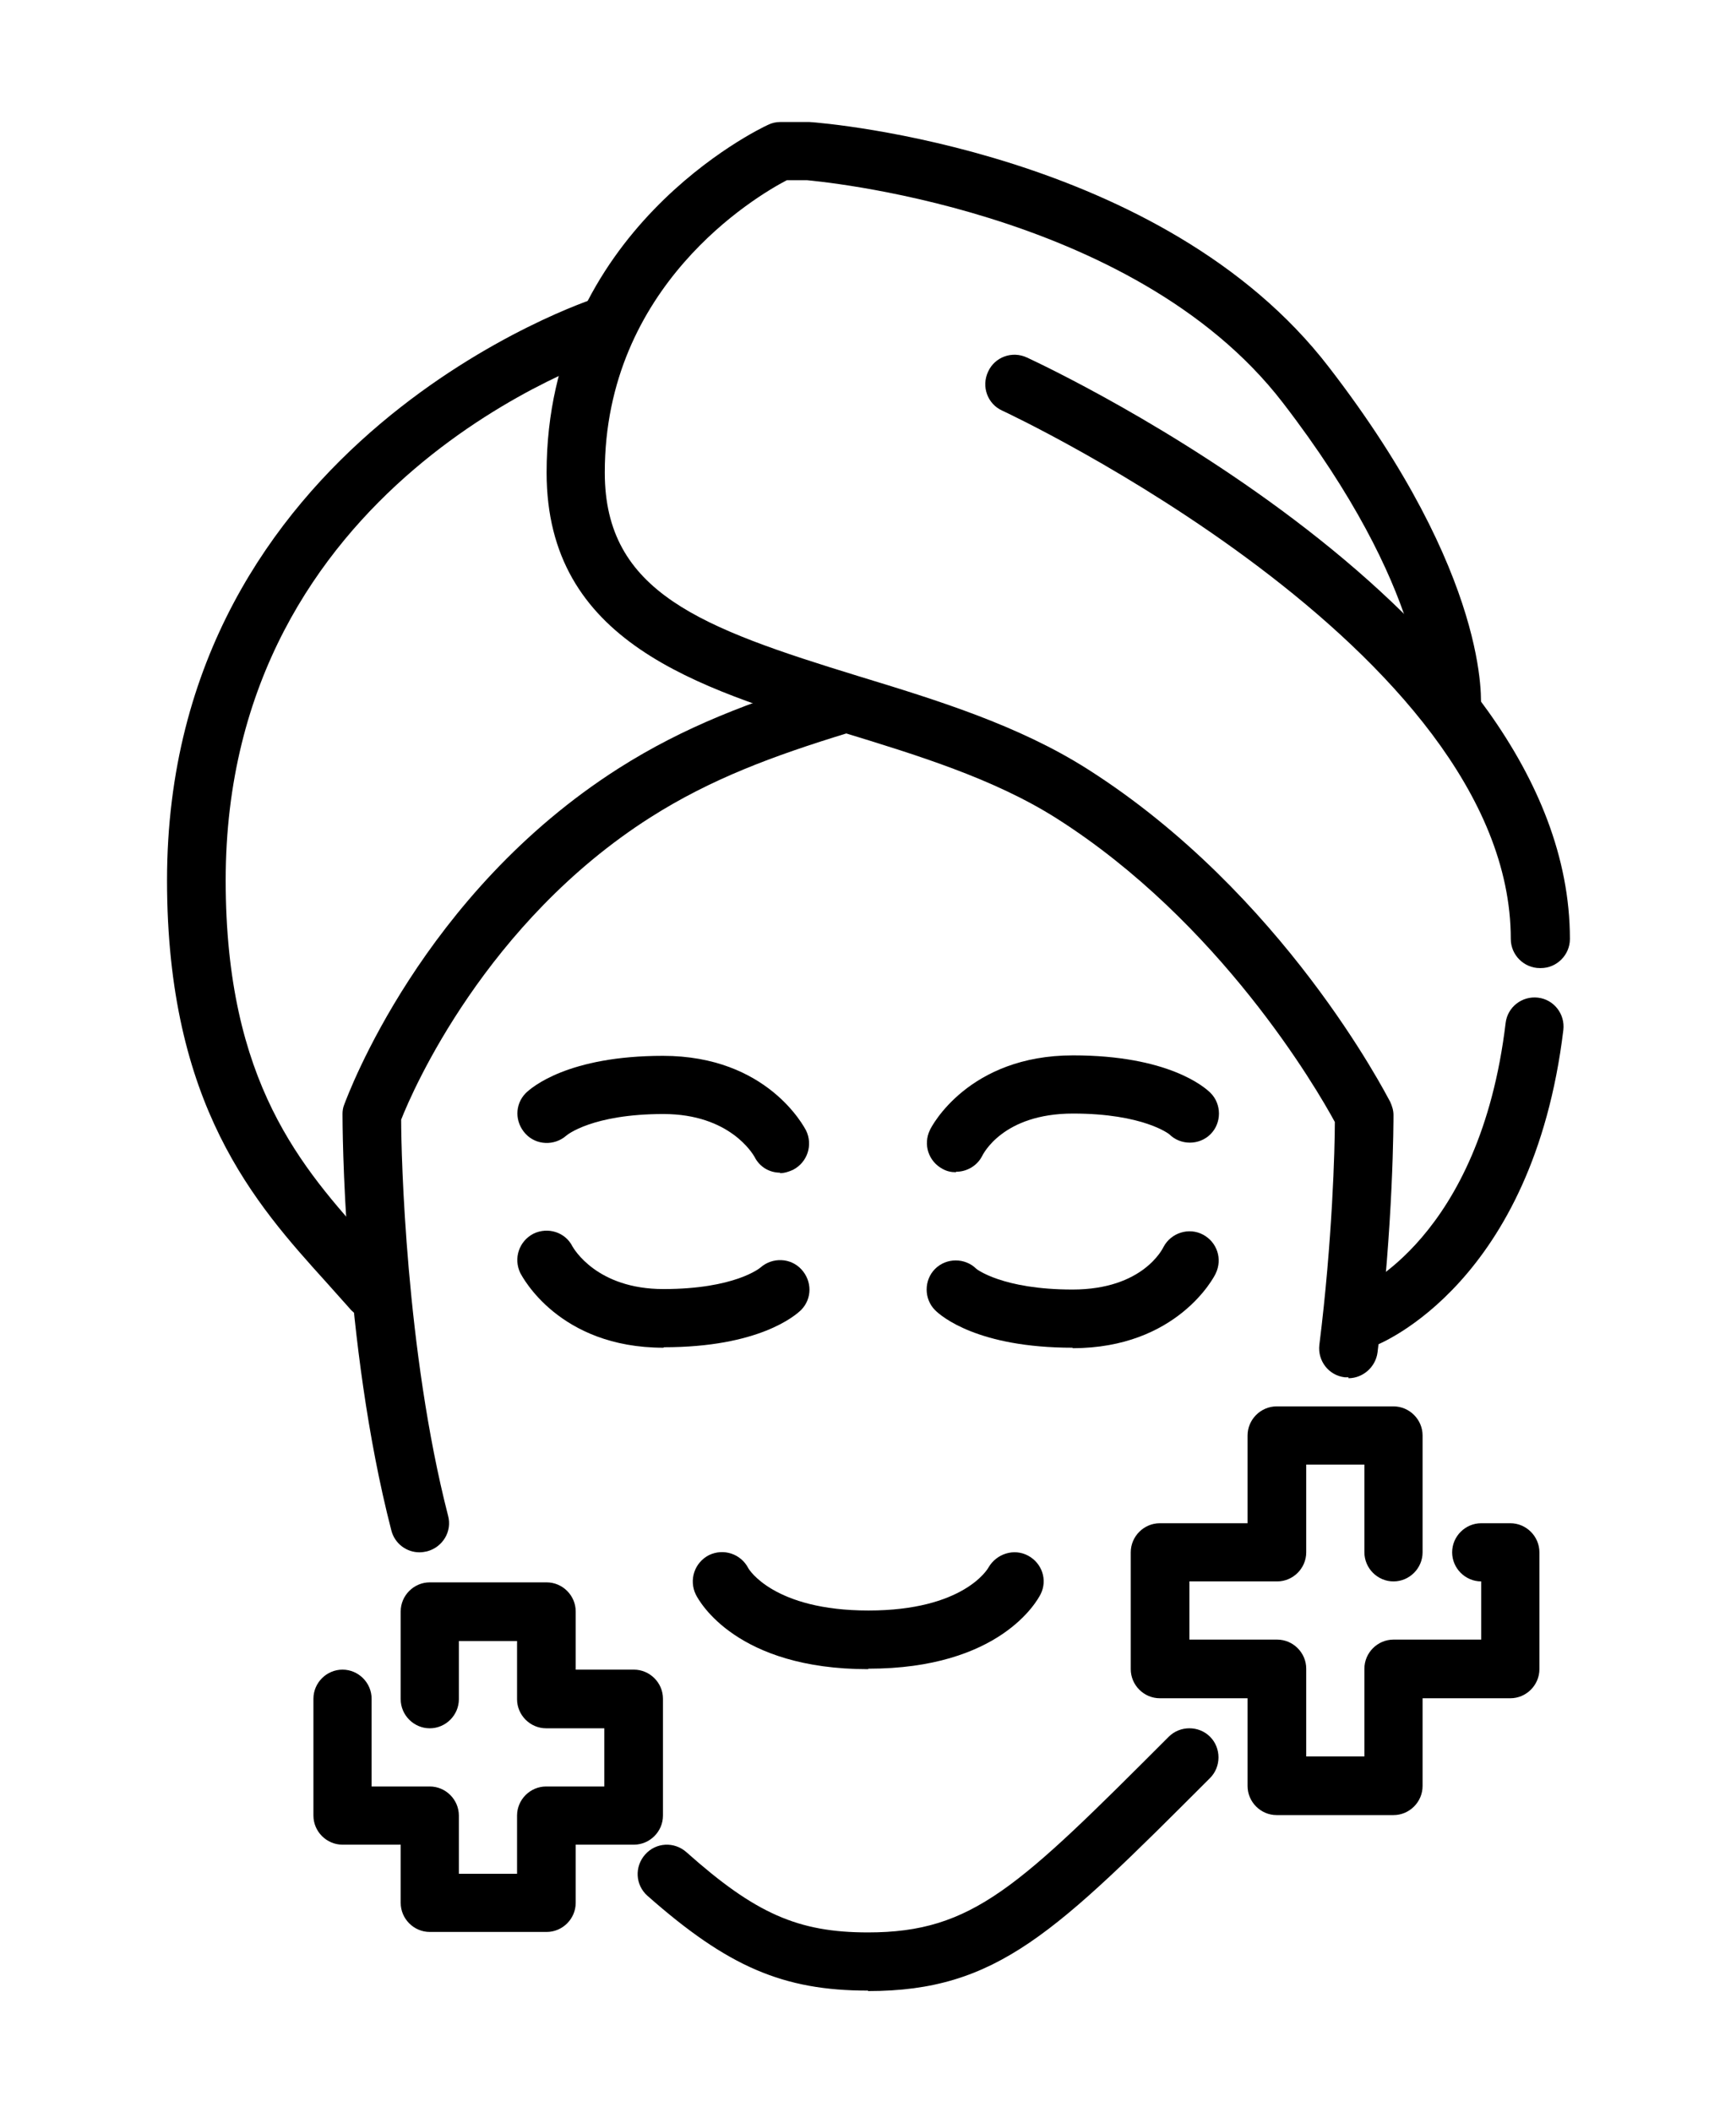
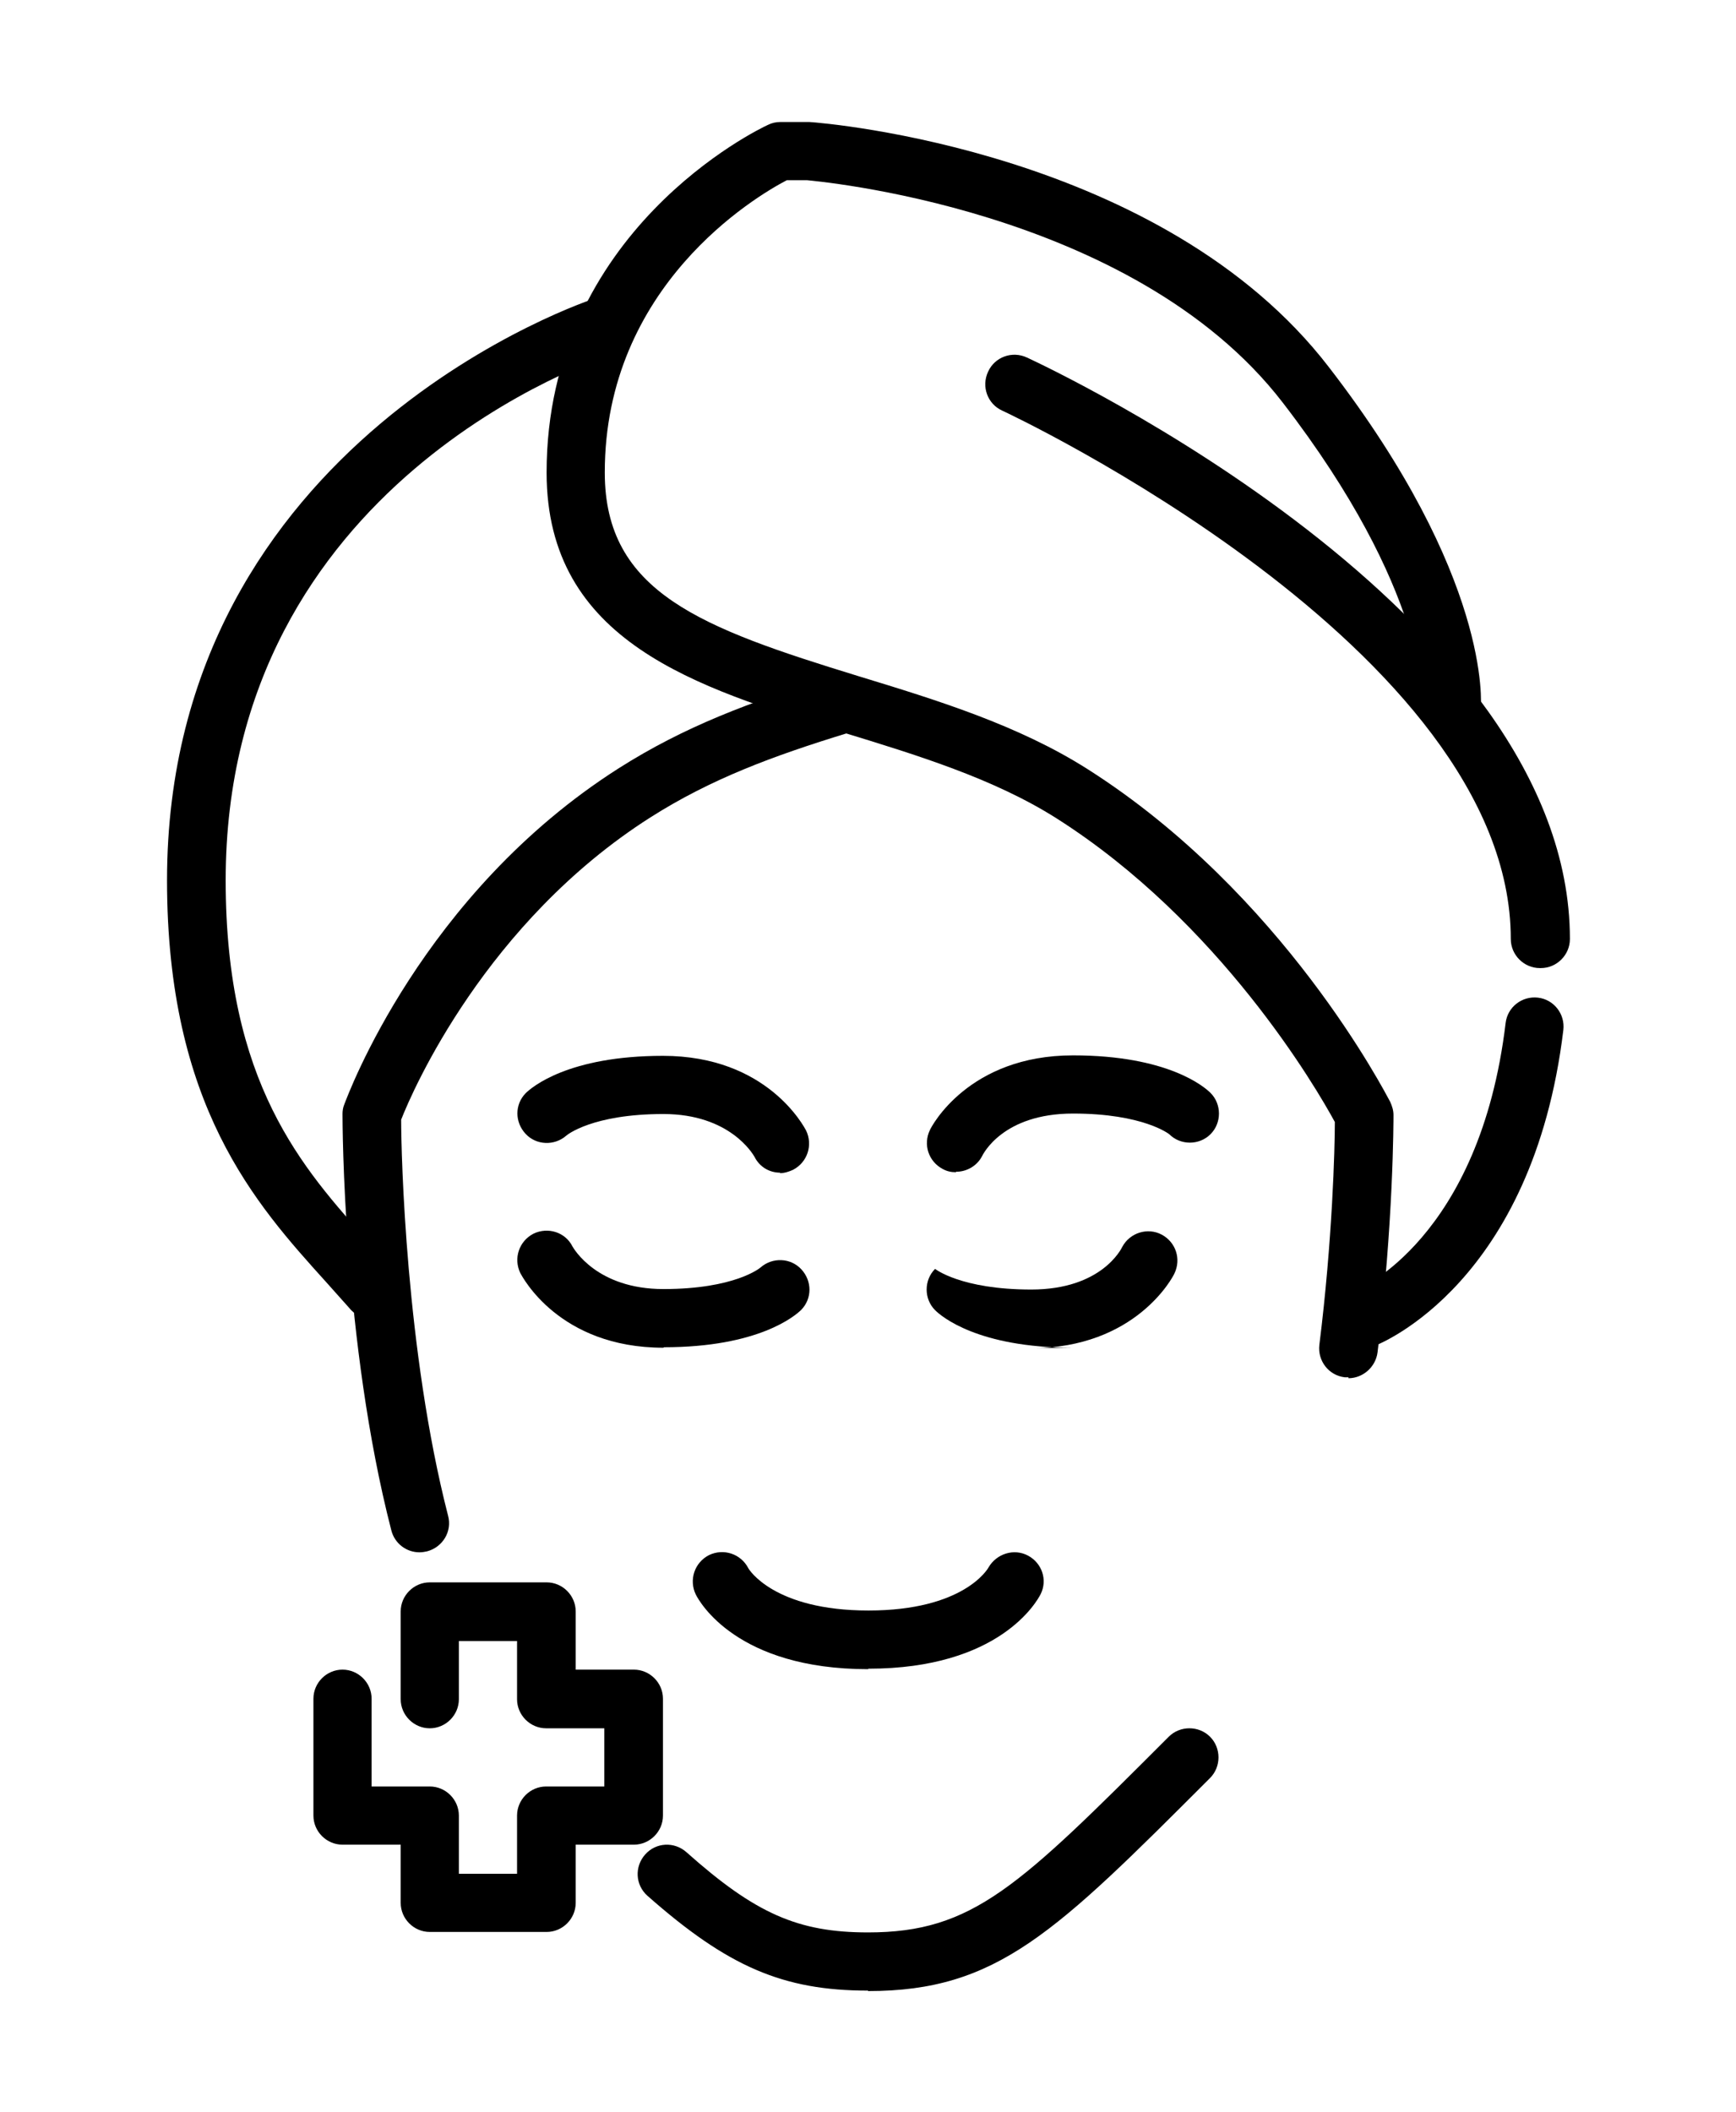
<svg xmlns="http://www.w3.org/2000/svg" id="_图层_1" data-name="图层 1" viewBox="0 0 37 45">
  <path d="M11.65,41.17h-2.49c-.34,0-.62-.28-.62-.62v-1.24h-1.24c-.34,0-.62-.28-.62-.62v-2.49c0-.34,.28-.62,.62-.62s.62,.28,.62,.62v1.87h1.24c.34,0,.62,.28,.62,.62v1.24h1.24v-1.24c0-.34,.28-.62,.62-.62h1.24v-1.24h-1.24c-.34,0-.62-.28-.62-.62v-1.24h-1.24v1.24c0,.34-.28,.62-.62,.62s-.62-.28-.62-.62v-1.87c0-.34,.28-.62,.62-.62h2.49c.34,0,.62,.28,.62,.62v1.24h1.24c.34,0,.62,.28,.62,.62v2.49c0,.34-.28,.62-.62,.62h-1.24v1.24c0,.34-.28,.62-.62,.62Z" />
-   <path d="M29.7,38.68h-2.49c-.34,0-.62-.28-.62-.62v-1.87h-1.87c-.34,0-.62-.28-.62-.62v-2.49c0-.34,.28-.62,.62-.62h1.87v-1.87c0-.34,.28-.62,.62-.62h2.49c.34,0,.62,.28,.62,.62v2.49c0,.34-.28,.62-.62,.62s-.62-.28-.62-.62v-1.87h-1.24v1.87c0,.34-.28,.62-.62,.62h-1.87v1.24h1.87c.34,0,.62,.28,.62,.62v1.87h1.24v-1.87c0-.34,.28-.62,.62-.62h1.87v-1.24c-.34,0-.62-.28-.62-.62s.28-.62,.62-.62h.62c.34,0,.62,.28,.62,.62v2.49c0,.34-.28,.62-.62,.62h-1.87v1.87c0,.34-.28,.62-.62,.62Z" />
  <path d="M8.94,33.08c-.28,0-.53-.19-.6-.47-1.03-3.99-1.04-8.67-1.04-8.87,0-.07,.01-.14,.04-.21,.07-.18,1.65-4.49,5.85-7.16,1.4-.89,2.82-1.42,4.51-1.94,.33-.1,.68,.08,.78,.41,.1,.33-.08,.68-.41,.78-1.6,.49-2.92,.98-4.21,1.8-3.5,2.23-5.06,5.8-5.31,6.44,0,.74,.1,4.94,1,8.44,.09,.33-.11,.67-.45,.76-.05,.01-.1,.02-.16,.02Z" />
  <path d="M18.5,42.42c-1.81,0-2.99-.51-4.7-2.02-.26-.23-.28-.62-.05-.88,.23-.26,.62-.28,.88-.05,1.47,1.31,2.38,1.71,3.87,1.71,2.24,0,3.21-.97,6.41-4.17,.24-.24,.64-.24,.88,0,.24,.24,.24,.64,0,.88-3.3,3.3-4.53,4.54-7.29,4.54Z" />
  <path d="M28.74,29.35s-.05,0-.08,0c-.34-.04-.58-.35-.54-.69,.28-2.24,.33-4.2,.33-4.75-.39-.72-2.45-4.26-5.93-6.47-1.34-.85-2.98-1.35-4.58-1.84-3.09-.95-6.29-1.92-6.29-5.53,0-5.15,4.52-7.32,4.72-7.41,.08-.04,.17-.06,.26-.06h.62c.35,.02,7.53,.62,11.07,5.22,3.46,4.48,3.25,7.17,3.24,7.29-.03,.34-.33,.59-.68,.56-.34-.03-.59-.33-.56-.67,0-.05,.11-2.41-2.98-6.42-3.21-4.17-10.07-4.73-10.14-4.74h-.43c-.67,.35-3.88,2.25-3.88,6.23,0,2.56,2.06,3.31,5.41,4.34,1.67,.51,3.4,1.04,4.88,1.98,4.17,2.65,6.35,6.91,6.45,7.09,.04,.09,.07,.18,.07,.28s0,2.34-.34,5.06c-.04,.31-.31,.55-.62,.55Z" />
  <path d="M7.92,28.1c-.17,0-.35-.07-.47-.22-.16-.18-.33-.37-.5-.56-1.51-1.67-3.39-3.76-3.39-8.56C3.56,9.35,12.62,6.37,12.71,6.35c.33-.11,.68,.08,.78,.4,.1,.33-.08,.68-.4,.78-.34,.11-8.28,2.74-8.28,11.23,0,4.32,1.63,6.13,3.07,7.73,.18,.2,.35,.39,.52,.58,.22,.26,.2,.65-.07,.88-.12,.1-.26,.15-.41,.15Z" />
  <path d="M29.08,28.72c-.25,0-.49-.15-.58-.4-.12-.32,.04-.68,.36-.8,.1-.04,2.68-1.13,3.23-5.72,.04-.34,.35-.58,.69-.54,.34,.04,.58,.35,.54,.69-.65,5.38-3.89,6.68-4.02,6.73-.07,.03-.15,.04-.22,.04Z" />
  <path d="M32.82,20.63c-.34,0-.62-.28-.62-.62,0-6.19-10.73-11.21-10.84-11.26-.31-.14-.45-.51-.3-.83,.14-.31,.51-.45,.83-.3,.47,.22,11.57,5.41,11.57,12.39,0,.34-.28,.62-.62,.62Z" />
  <path d="M14.14,28.72c-2.23,0-3.01-1.52-3.05-1.59-.15-.31-.03-.68,.28-.84,.31-.15,.68-.03,.83,.27,.03,.05,.52,.91,1.94,.91,1.52,0,2.06-.45,2.07-.46,.25-.22,.64-.21,.87,.04,.23,.25,.23,.62,0,.86-.13,.13-.91,.8-2.93,.8Z" />
-   <path d="M22.86,28.72c-2.02,0-2.8-.67-2.93-.8-.24-.24-.24-.64,0-.88s.64-.24,.88,0h0s.55,.44,2.05,.44,1.92-.87,1.94-.91c.16-.3,.54-.42,.84-.26,.3,.16,.42,.52,.27,.83-.03,.07-.82,1.59-3.05,1.59Z" />
+   <path d="M22.86,28.72c-2.02,0-2.8-.67-2.93-.8-.24-.24-.24-.64,0-.88h0s.55,.44,2.05,.44,1.92-.87,1.94-.91c.16-.3,.54-.42,.84-.26,.3,.16,.42,.52,.27,.83-.03,.07-.82,1.59-3.05,1.59Z" />
  <path d="M16.63,24.99c-.23,0-.44-.12-.55-.34-.03-.05-.52-.91-1.94-.91-1.52,0-2.06,.45-2.07,.46-.25,.22-.64,.21-.87-.04-.23-.25-.23-.62,0-.86,.13-.13,.91-.8,2.93-.8,2.23,0,3.01,1.52,3.05,1.59,.15,.31,.03,.68-.28,.84-.09,.04-.18,.07-.28,.07Z" />
  <path d="M20.37,24.98c-.1,0-.19-.02-.28-.07-.3-.16-.42-.52-.27-.83,.03-.07,.82-1.59,3.05-1.59,2.02,0,2.8,.67,2.93,.8,.24,.24,.24,.64,0,.88s-.64,.24-.88,0h0s-.55-.44-2.05-.44-1.92,.87-1.94,.91c-.11,.21-.33,.33-.55,.33Z" />
  <path d="M18.5,35.57c-2.79,0-3.59-1.43-3.67-1.59-.15-.31-.03-.68,.28-.84,.31-.15,.68-.03,.84,.28,.01,.02,.54,.9,2.56,.9s2.54-.88,2.56-.92c.17-.29,.54-.41,.84-.25,.3,.16,.42,.52,.27,.82-.08,.16-.88,1.59-3.67,1.59Z" />
</svg>